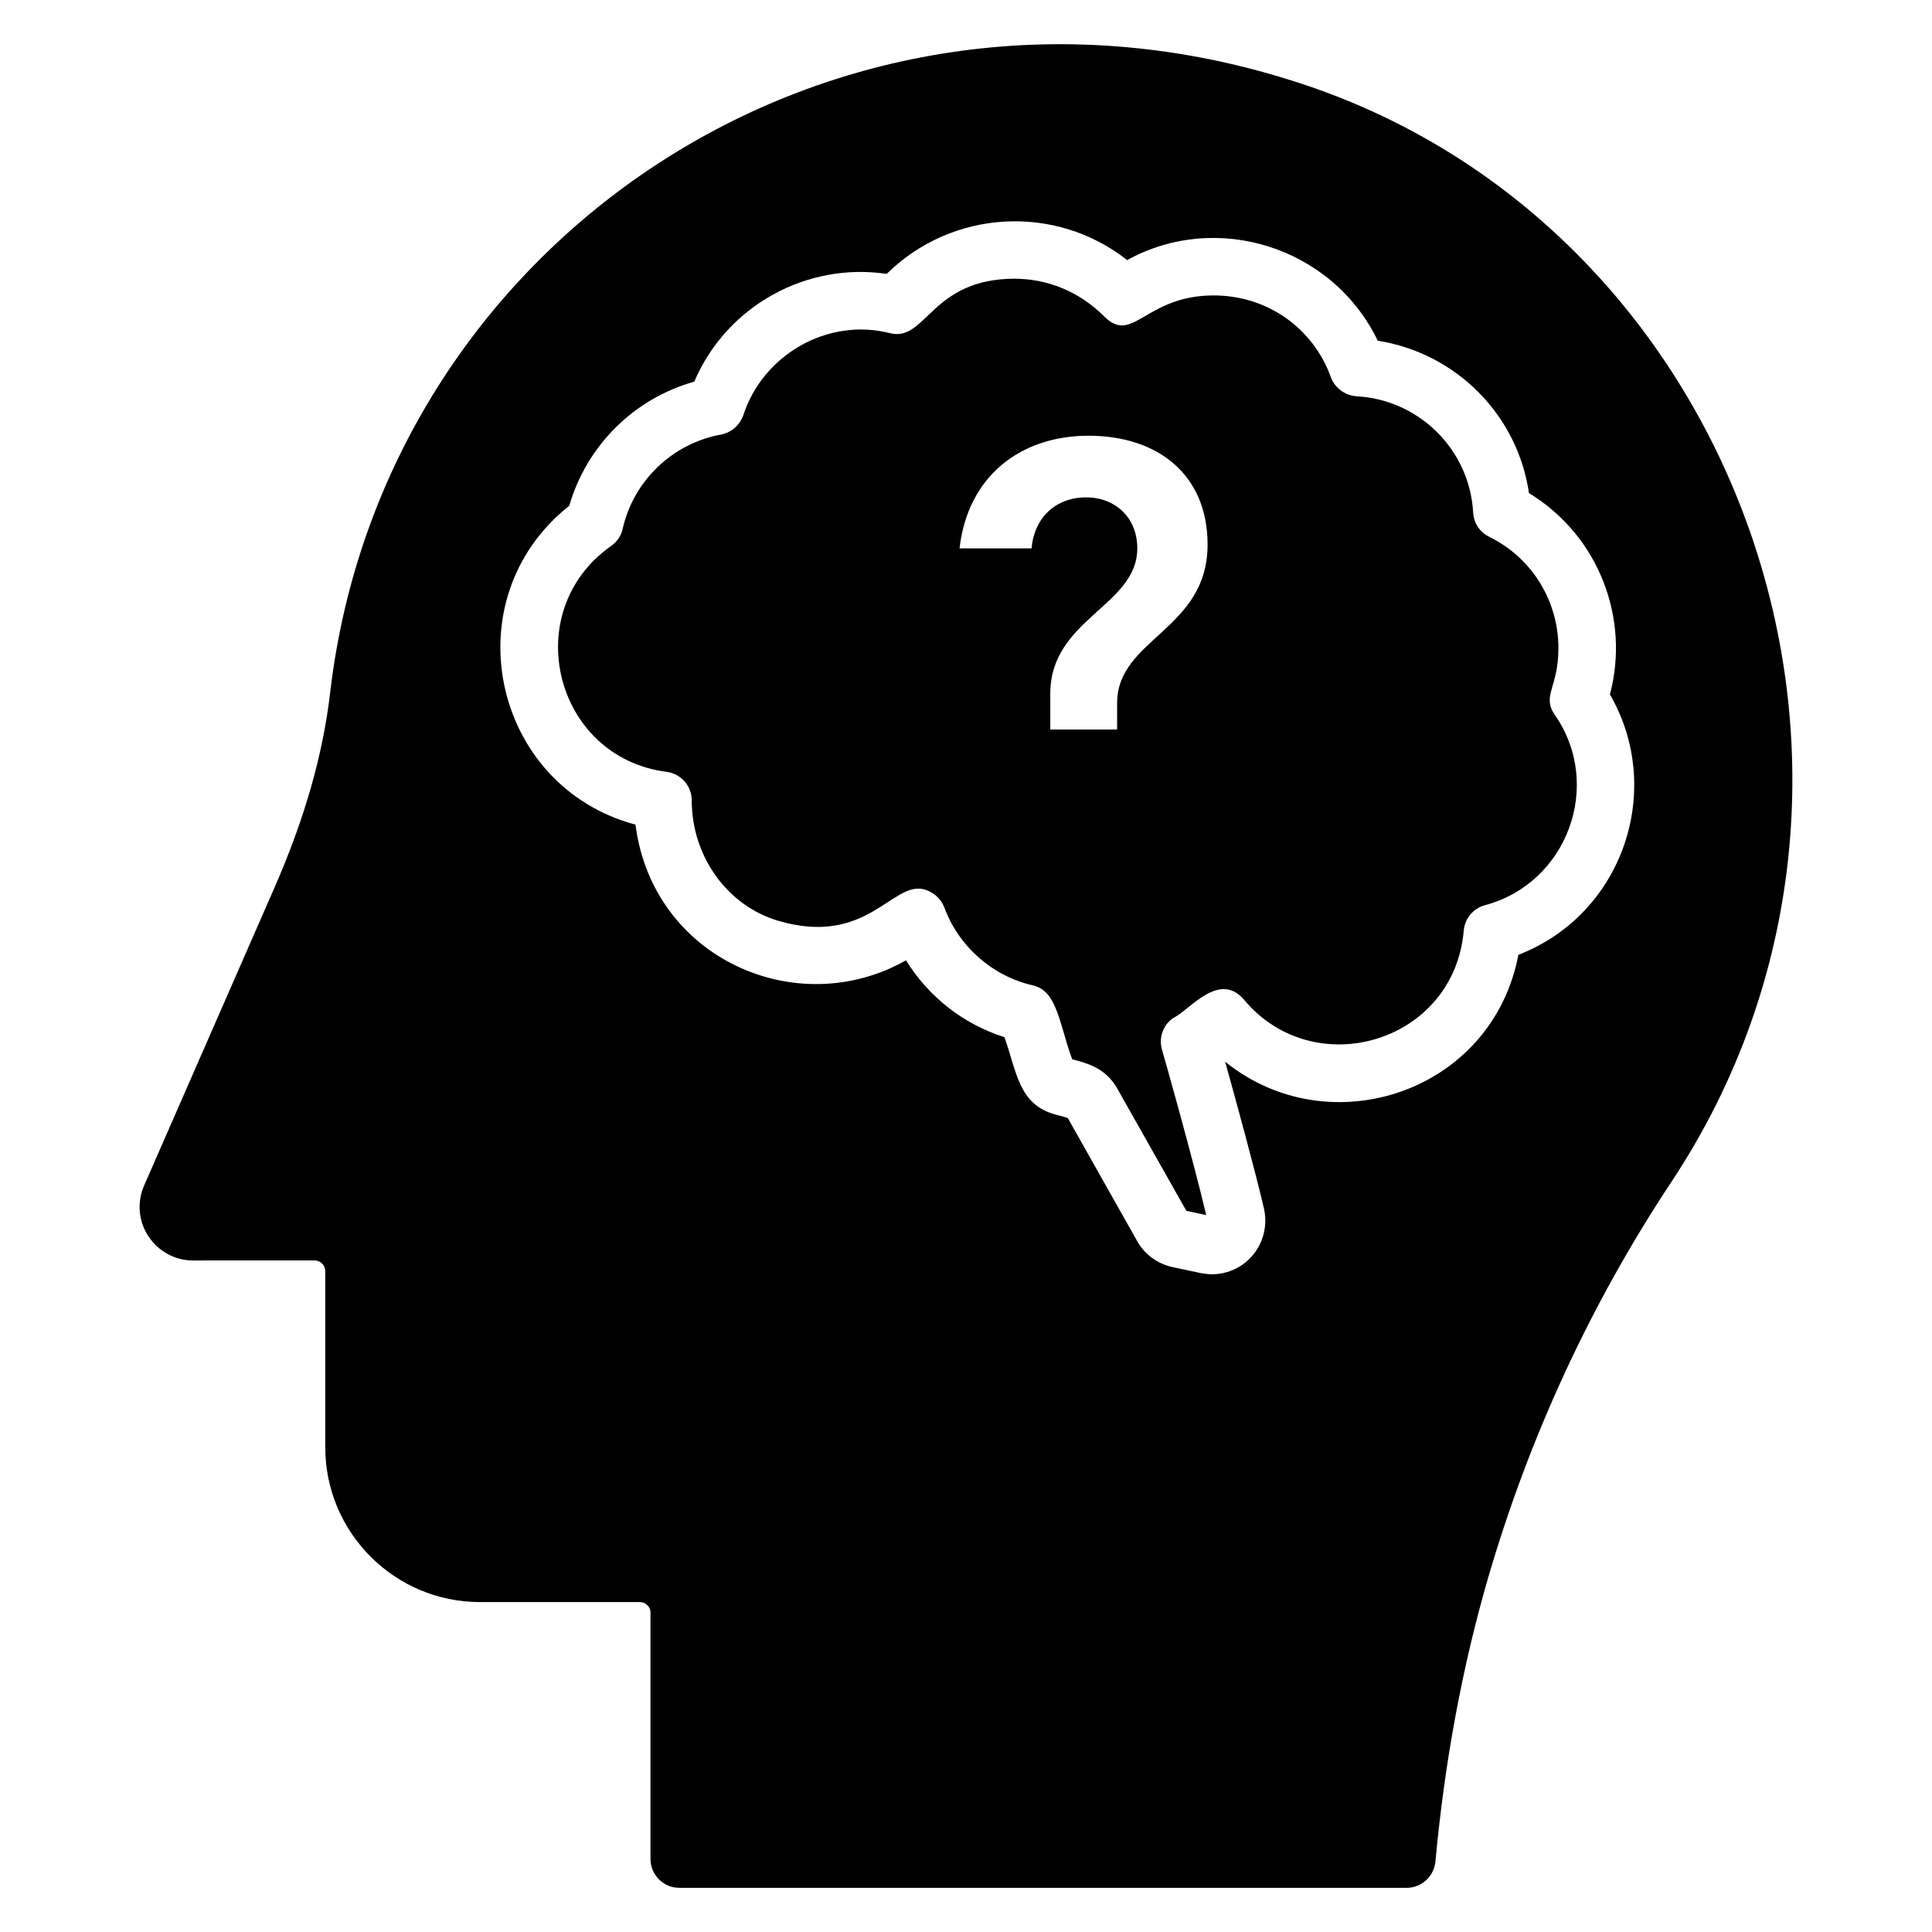
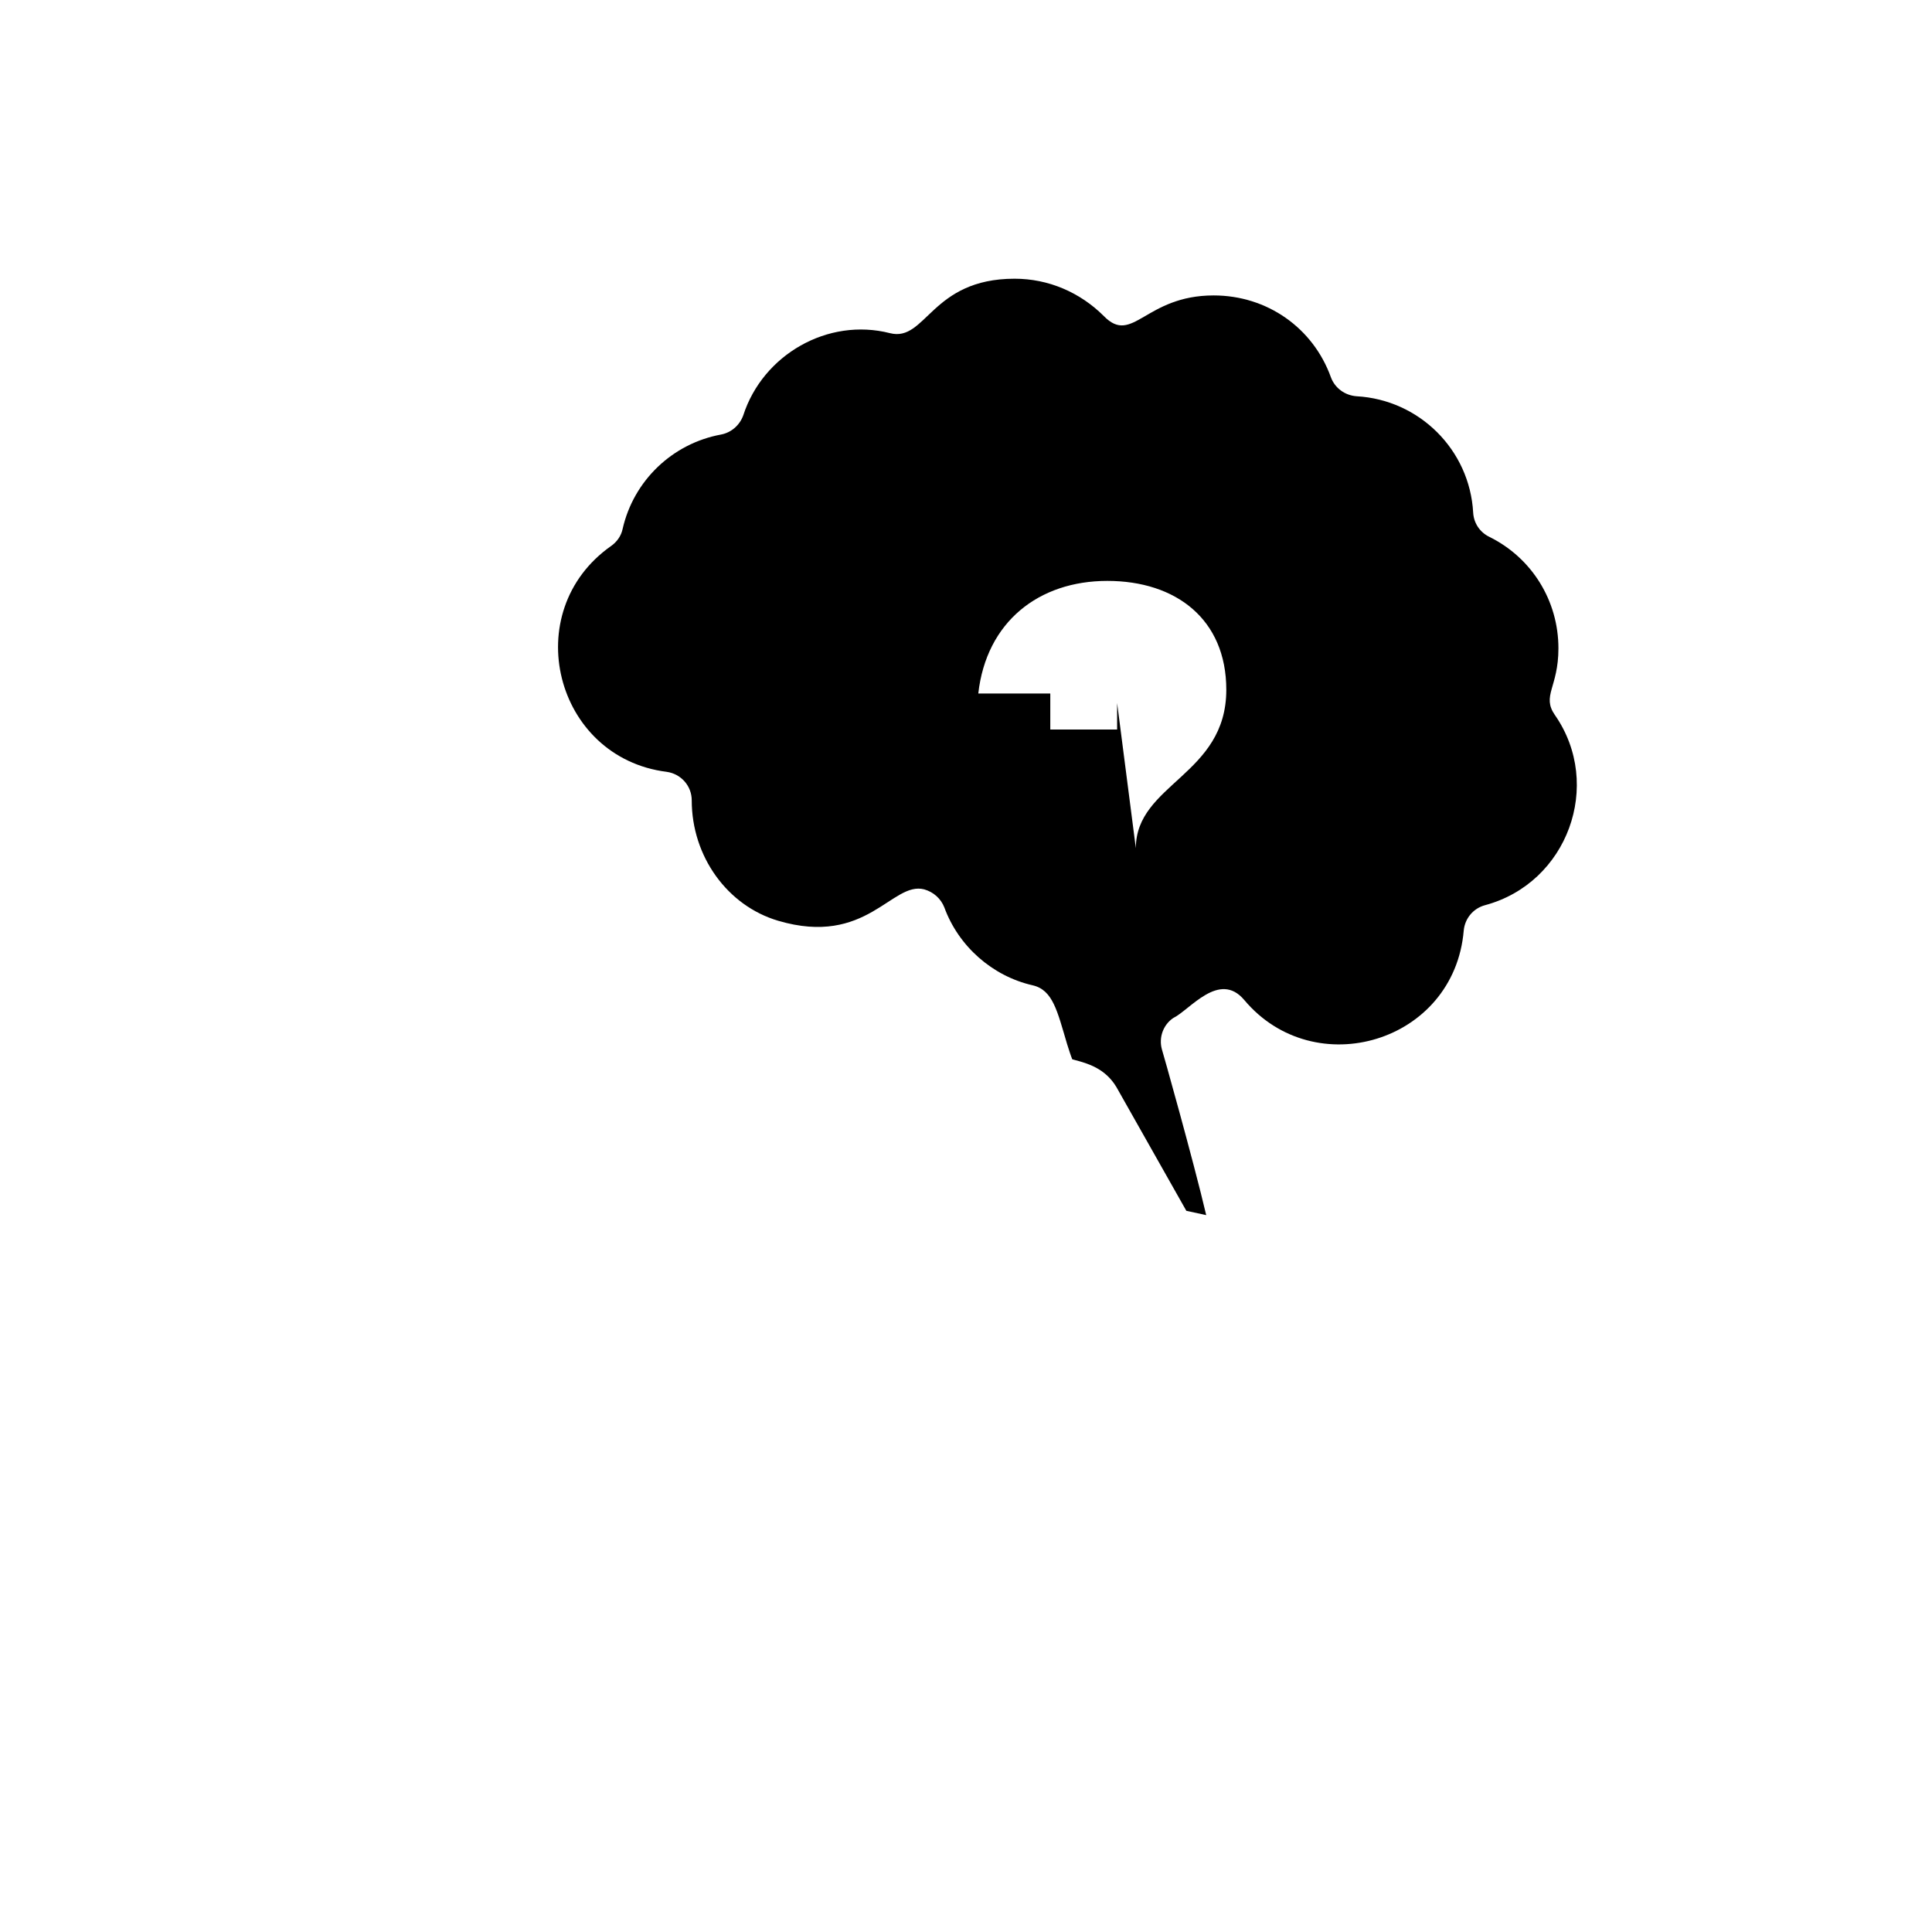
<svg xmlns="http://www.w3.org/2000/svg" fill="#000000" width="800px" height="800px" version="1.1" viewBox="144 144 512 512">
  <g>
-     <path d="m556.08 333.52c-3.586-5.191 0.918-7.25 0.918-17.711 0-12.594-7.023-23.969-18.32-29.543-2.519-1.223-4.121-3.664-4.273-6.414-0.918-16.641-14.273-29.922-30.914-30.84-3.055-0.23-5.727-2.137-6.793-5.039-4.734-13.129-16.945-21.68-31.066-21.68-18.168 0-21.449 13.281-29.082 5.496-6.336-6.336-14.734-9.926-23.664-9.926-22.215 0-23.434 16.871-33.051 14.426-16.488-4.199-33.664 5.727-38.855 21.754-0.918 2.594-3.129 4.582-5.879 5.113-12.902 2.367-23.207 12.215-26.105 25.039-0.383 1.832-1.527 3.434-3.055 4.504-24.73 17.402-14.961 56.105 14.734 59.848 3.816 0.535 6.641 3.742 6.641 7.559 0 14.887 9.465 27.938 22.902 31.906 23.512 6.945 30.152-10.535 38.703-8.32 2.441 0.688 4.426 2.441 5.344 4.809 3.742 10.23 12.672 18.168 23.359 20.609 5.418 1.223 6.566 6.871 9.16 15.57 0.457 1.449 0.992 3.129 1.375 4.047l0.84 0.23c3.129 0.84 7.863 2.137 10.84 7.098l18.551 32.824 5.266 1.145c-3.359-14.352-11.602-43.586-11.754-43.969-0.84-3.055 0.305-6.41 2.977-8.242 4.426-2.137 12.215-12.672 18.855-4.809 18.625 22.215 55.648 11.297 58.168-18.398 0.305-3.207 2.519-5.879 5.648-6.719 21.887-5.863 31.355-31.895 18.531-50.367zm-116.03-3.207v7.023h-17.711v-9.543c0-19.77 23.055-23.207 23.055-38.473 0-8.246-5.953-13.512-13.512-13.512-8.168 0-13.816 5.418-14.504 13.512h-19.082c2.137-19.008 16.031-29.848 34.199-29.848 18.168 0 31.527 10.152 31.527 28.855-0.004 22.672-23.973 24.887-23.973 41.984z" />
-     <path d="m484.4 164.75c-120.3-36.871-238.93 43.434-252.9 162.75-1.91 16.488-6.793 33.664-15.039 52.367l-34.273 78.32c-1.91 4.426-1.527 9.391 1.145 13.434 2.594 3.969 7.023 6.414 11.758 6.414l32.289-0.004c1.527 0 2.824 1.223 2.824 2.824v46.719c0 22.594 18.398 40.992 40.992 40.992h42.367c1.527 0 2.824 1.223 2.824 2.75v65.344c0 4.199 3.434 7.633 7.633 7.633h192.75c3.969 0 7.25-3.055 7.633-6.945 2.441-26.562 7.176-51.906 14.047-75.496 10.914-37.328 27.176-72.441 48.395-104.5 71.449-107.63 17.938-256.33-102.44-292.59zm61.984 232.29c-6.945 36.488-50.074 50.688-77.707 28.32 2.902 10.457 8.016 29.082 10.305 39.008 0.918 4.199-0.078 8.625-2.746 11.984-2.672 3.359-6.719 5.344-11.07 5.344-0.918 0-1.91-0.152-2.902-0.305l-7.559-1.602c-3.816-0.84-7.176-3.207-9.16-6.566l-18.551-32.898c-0.535-0.23-1.375-0.457-1.984-0.609l-1.68-0.457c-9.312-2.746-9.848-10.992-13.129-20.383-10.992-3.512-20.152-10.762-26.105-20.383-28.93 16.41-67.176-0.535-71.68-35.953-38.016-10.152-48.777-59.77-17.559-84.504 4.656-16.031 17.176-28.395 33.129-32.898 8.777-20.457 30.152-31.68 50.992-28.551 17.25-17.023 44.578-18.703 63.738-3.664 23.816-13.129 54.426-3.434 66.41 21.375 20.762 3.281 37.023 19.617 40.074 40.383 18.551 11.297 26.793 33.281 21.449 53.359 14.586 25.184 3.519 58.234-24.266 69z" />
+     <path d="m556.08 333.52c-3.586-5.191 0.918-7.25 0.918-17.711 0-12.594-7.023-23.969-18.32-29.543-2.519-1.223-4.121-3.664-4.273-6.414-0.918-16.641-14.273-29.922-30.914-30.84-3.055-0.23-5.727-2.137-6.793-5.039-4.734-13.129-16.945-21.68-31.066-21.68-18.168 0-21.449 13.281-29.082 5.496-6.336-6.336-14.734-9.926-23.664-9.926-22.215 0-23.434 16.871-33.051 14.426-16.488-4.199-33.664 5.727-38.855 21.754-0.918 2.594-3.129 4.582-5.879 5.113-12.902 2.367-23.207 12.215-26.105 25.039-0.383 1.832-1.527 3.434-3.055 4.504-24.73 17.402-14.961 56.105 14.734 59.848 3.816 0.535 6.641 3.742 6.641 7.559 0 14.887 9.465 27.938 22.902 31.906 23.512 6.945 30.152-10.535 38.703-8.32 2.441 0.688 4.426 2.441 5.344 4.809 3.742 10.23 12.672 18.168 23.359 20.609 5.418 1.223 6.566 6.871 9.16 15.57 0.457 1.449 0.992 3.129 1.375 4.047l0.84 0.23c3.129 0.84 7.863 2.137 10.84 7.098l18.551 32.824 5.266 1.145c-3.359-14.352-11.602-43.586-11.754-43.969-0.84-3.055 0.305-6.41 2.977-8.242 4.426-2.137 12.215-12.672 18.855-4.809 18.625 22.215 55.648 11.297 58.168-18.398 0.305-3.207 2.519-5.879 5.648-6.719 21.887-5.863 31.355-31.895 18.531-50.367zm-116.03-3.207v7.023h-17.711v-9.543h-19.082c2.137-19.008 16.031-29.848 34.199-29.848 18.168 0 31.527 10.152 31.527 28.855-0.004 22.672-23.973 24.887-23.973 41.984z" />
    <path d="m443.49 360.5c0 6.07-5.055 11.621-11.996 11.621-6.586 0-12.18-4.957-12.18-11.434 0-6.16 5.144-11.715 11.996-11.715 6.492 0 12.18 5.043 12.18 11.527z" />
  </g>
</svg>